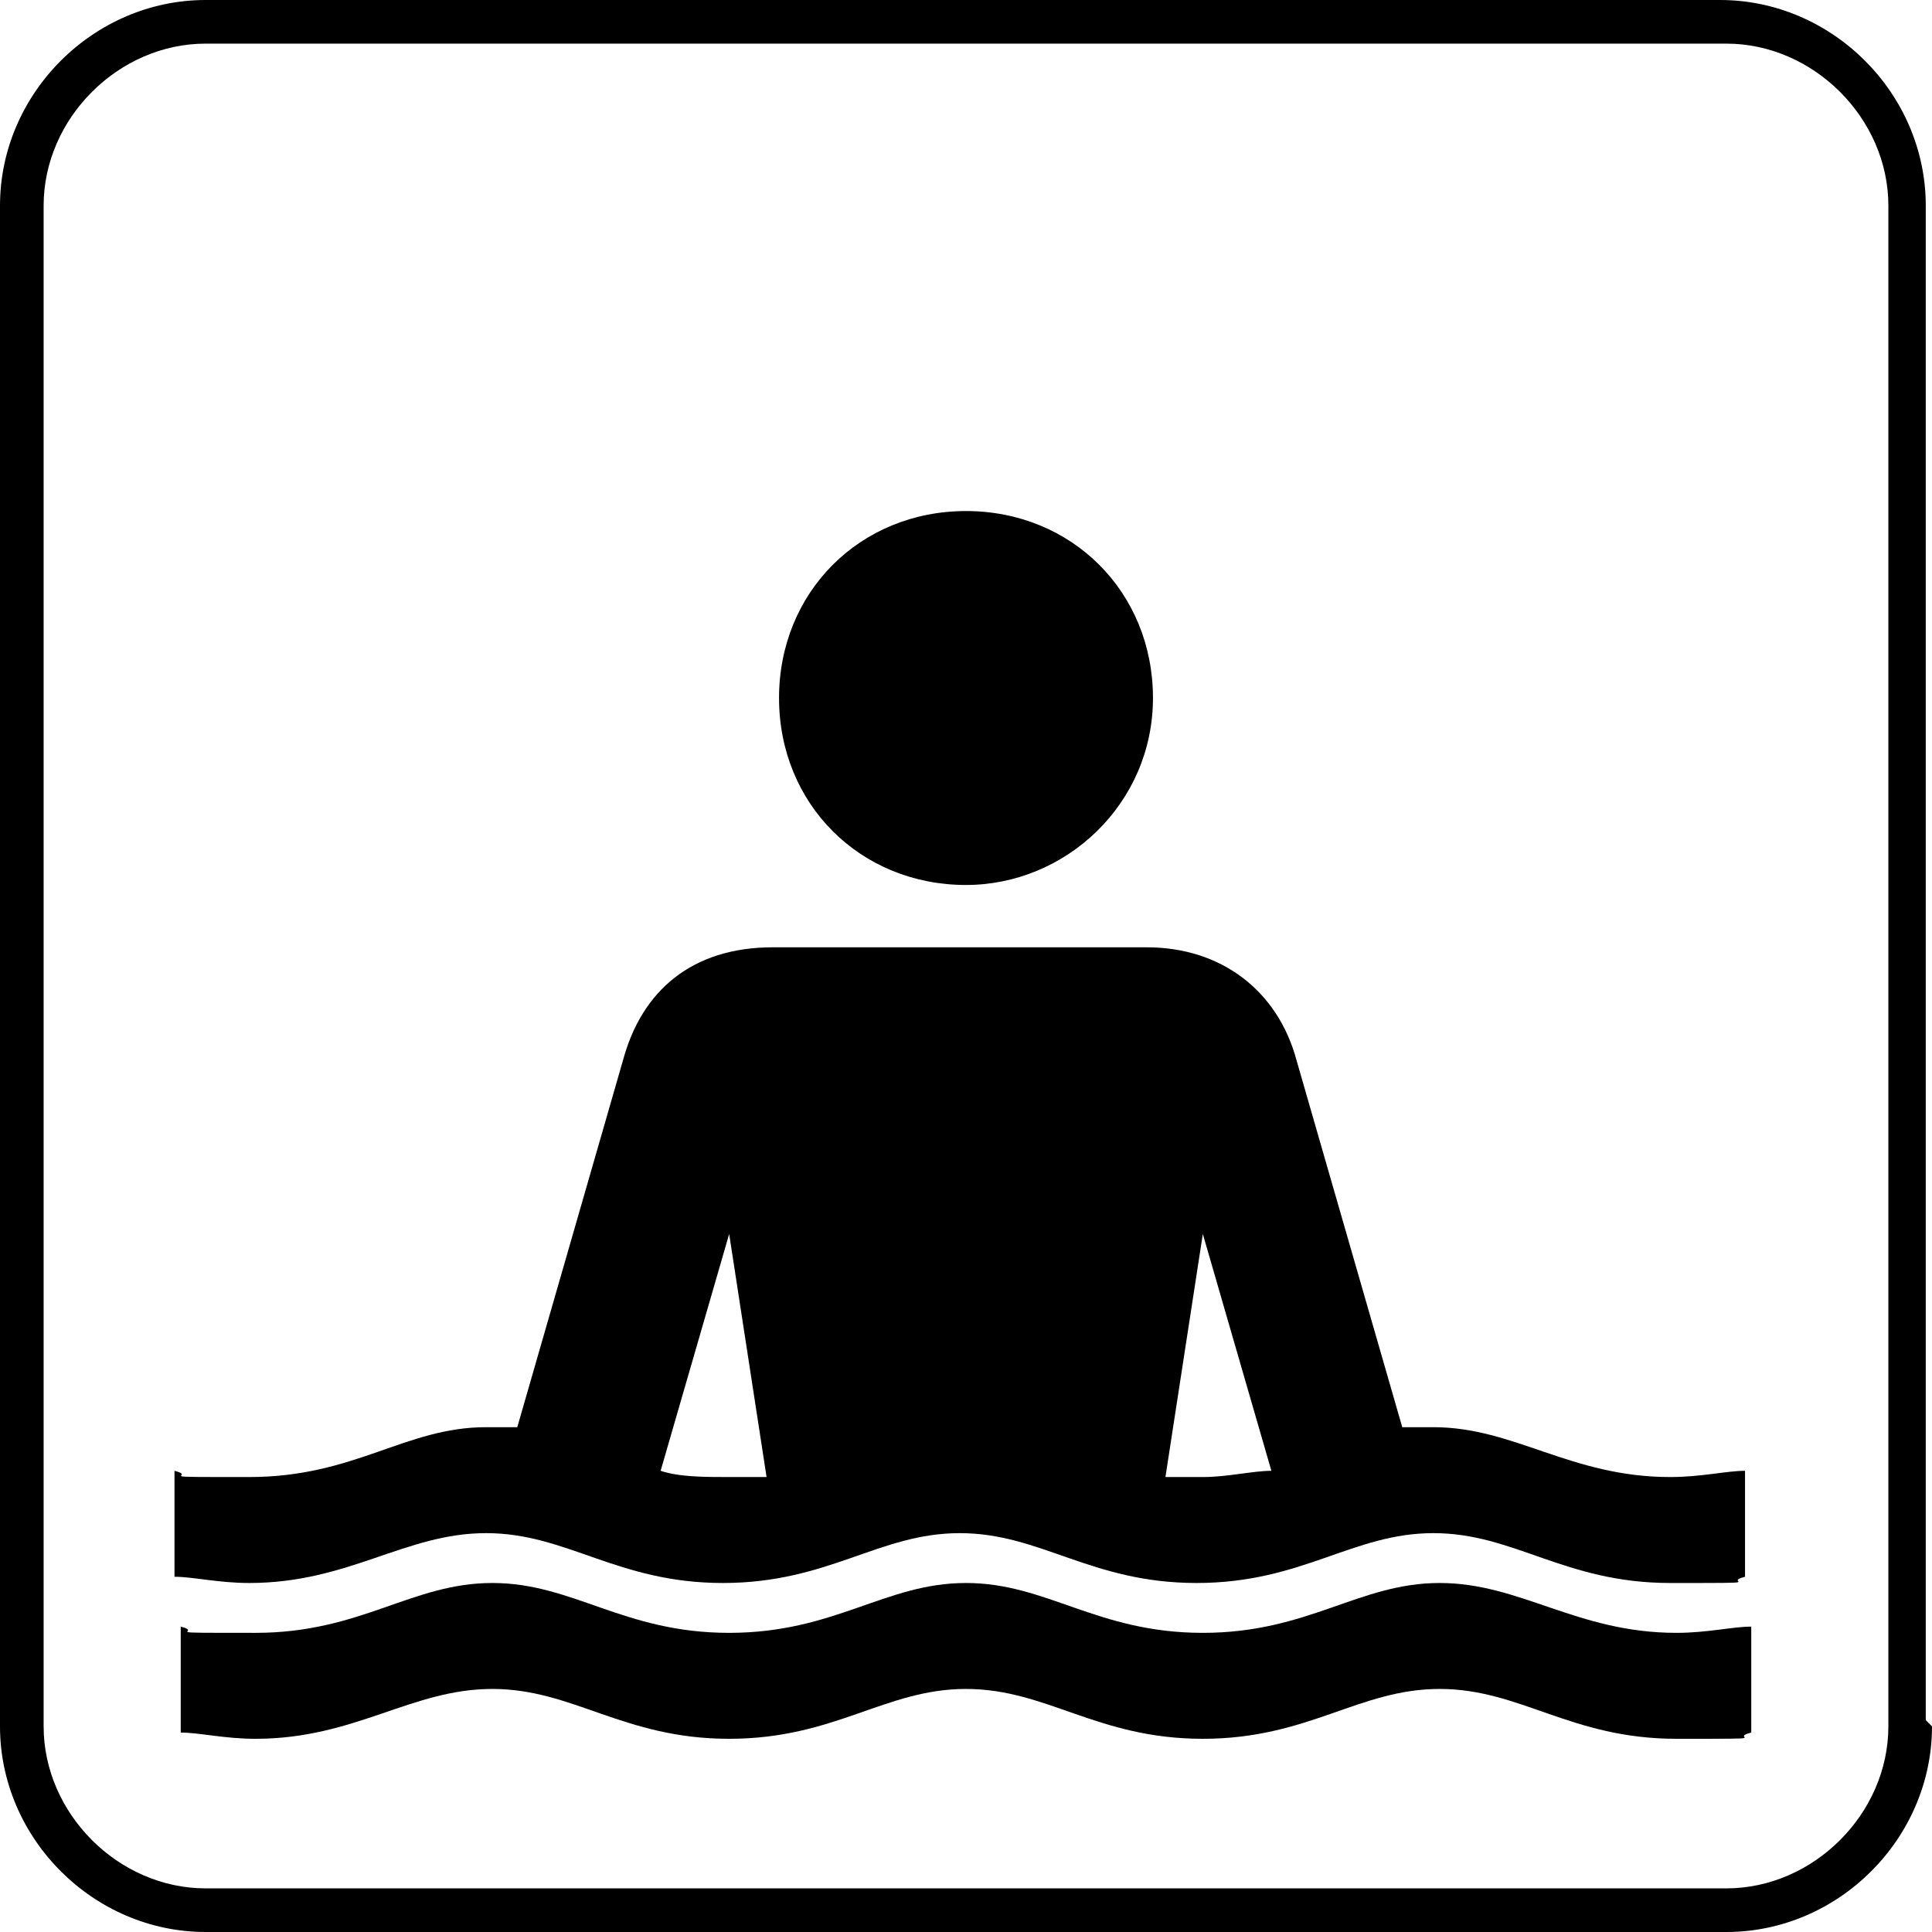
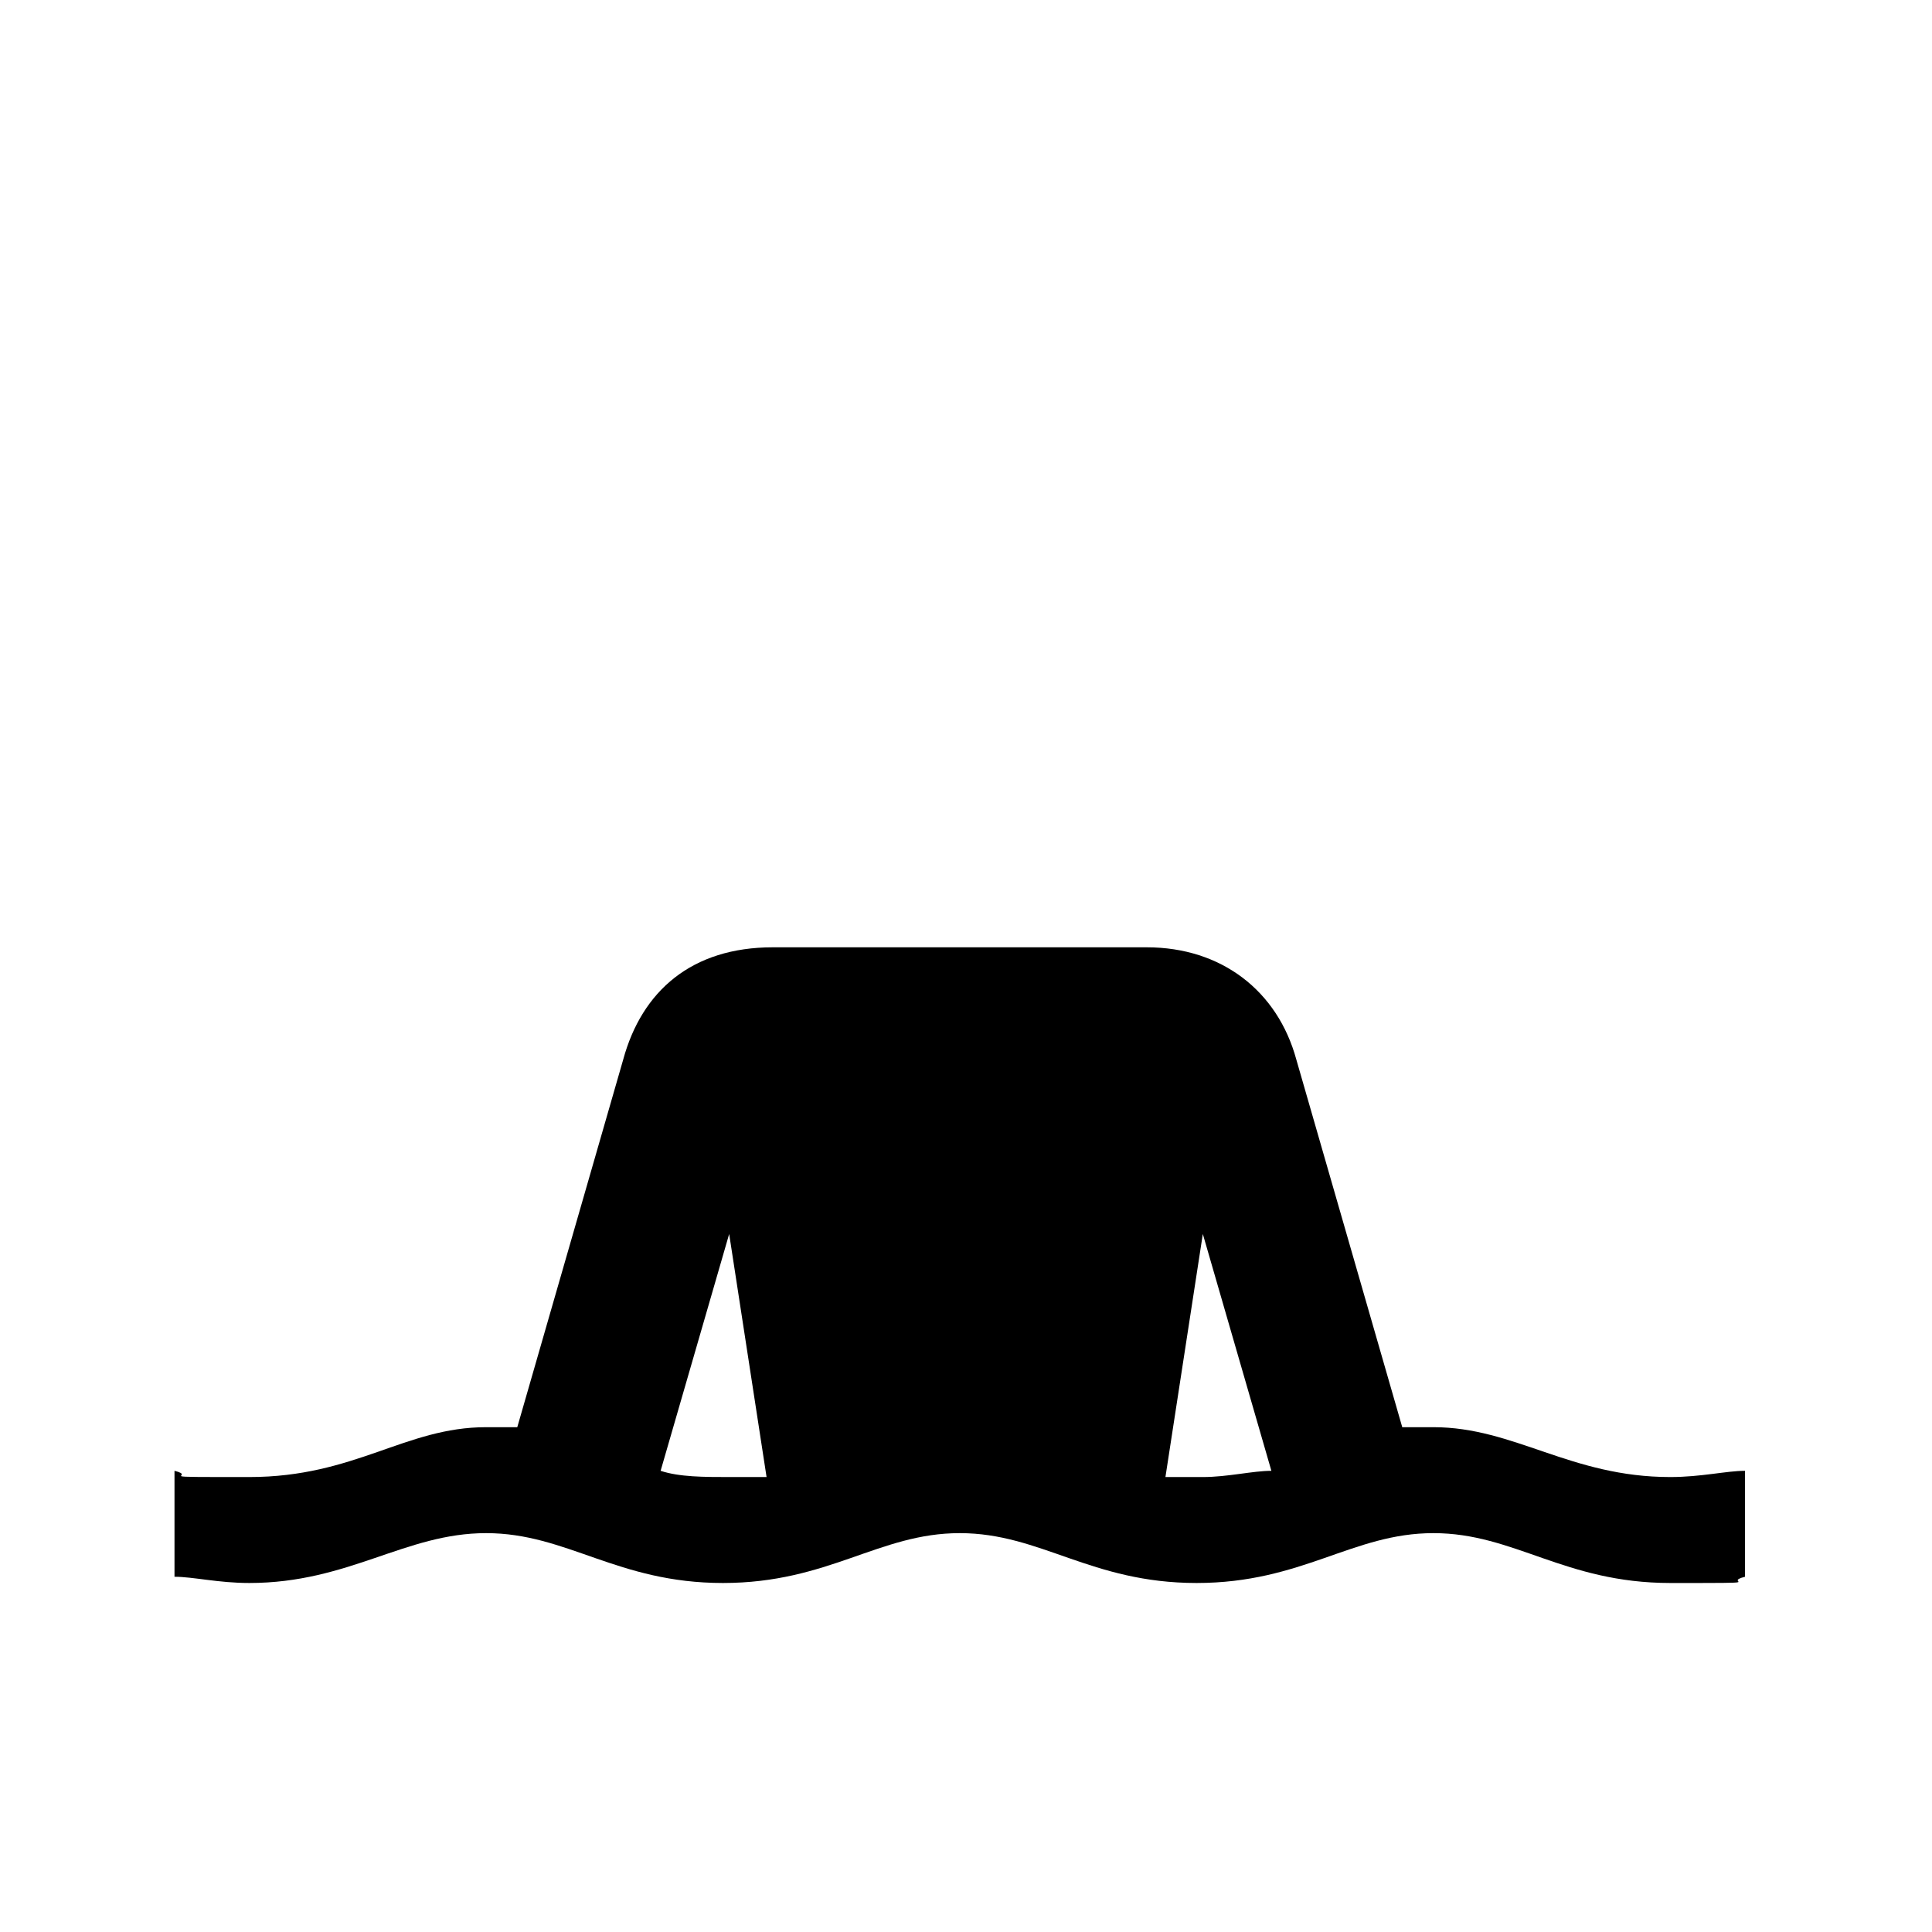
<svg xmlns="http://www.w3.org/2000/svg" id="Lag_1" version="1.1" viewBox="0 0 31 31">
-   <path d="M30.3,3.3c0-1.4-1.2-2.6-2.6-2.6H3.3C1.9.7.7,1.9.7,3.3v24.4c0,1.4,1.2,2.6,2.6,2.6h24.4c1.4,0,2.6-1.2,2.6-2.6V3.3M31,27.7c0,1.8-1.5,3.3-3.3,3.3H3.3c-1.8,0-3.3-1.5-3.3-3.3V3.3C0,1.5,1.5,0,3.3,0h24.3c1.8,0,3.3,1.5,3.3,3.3v24.3Z" />
-   <path d="M23.1,25.4c-1.3,0-2.1.8-3.8.8s-2.5-.8-3.8-.8-2.1.8-3.8.8-2.5-.8-3.8-.8-2.1.8-3.8.8-.8,0-1.2-.1v1.7c.3,0,.7.1,1.2.1,1.6,0,2.5-.8,3.8-.8s2.1.8,3.8.8,2.5-.8,3.8-.8,2.1.8,3.8.8,2.5-.8,3.8-.8,2.1.8,3.8.8.8,0,1.2-.1v-1.7c-.3,0-.7.1-1.2.1-1.6,0-2.5-.8-3.8-.8" />
  <path d="M19.3,23.7c-.2,0-.4,0-.6,0l.6-3.9,1.1,3.8c-.3,0-.7.1-1.1.1M11.7,23.7c-.4,0-.8,0-1.1-.1l1.1-3.8.6,3.9c-.2,0-.4,0-.6,0ZM26.8,23.7c-1.6,0-2.5-.8-3.8-.8s-.3,0-.5,0c0,0-1.7-5.9-1.7-5.9-.3-1.1-1.2-1.8-2.4-1.8h-6c-1.3,0-2.1.7-2.4,1.8,0,0-1.7,5.9-1.7,5.9-.2,0-.3,0-.5,0-1.3,0-2.1.8-3.8.8s-.8,0-1.2-.1v1.7c.3,0,.7.1,1.2.1,1.6,0,2.5-.8,3.8-.8s2.1.8,3.8.8,2.5-.8,3.8-.8,2.1.8,3.8.8,2.5-.8,3.8-.8,2.1.8,3.8.8.8,0,1.2-.1v-1.7c-.3,0-.7.1-1.2.1Z" />
-   <path d="M15.5,14.2c1.6,0,3-1.3,3-3s-1.3-3-3-3-3,1.3-3,3,1.3,3,3,3" />
</svg>